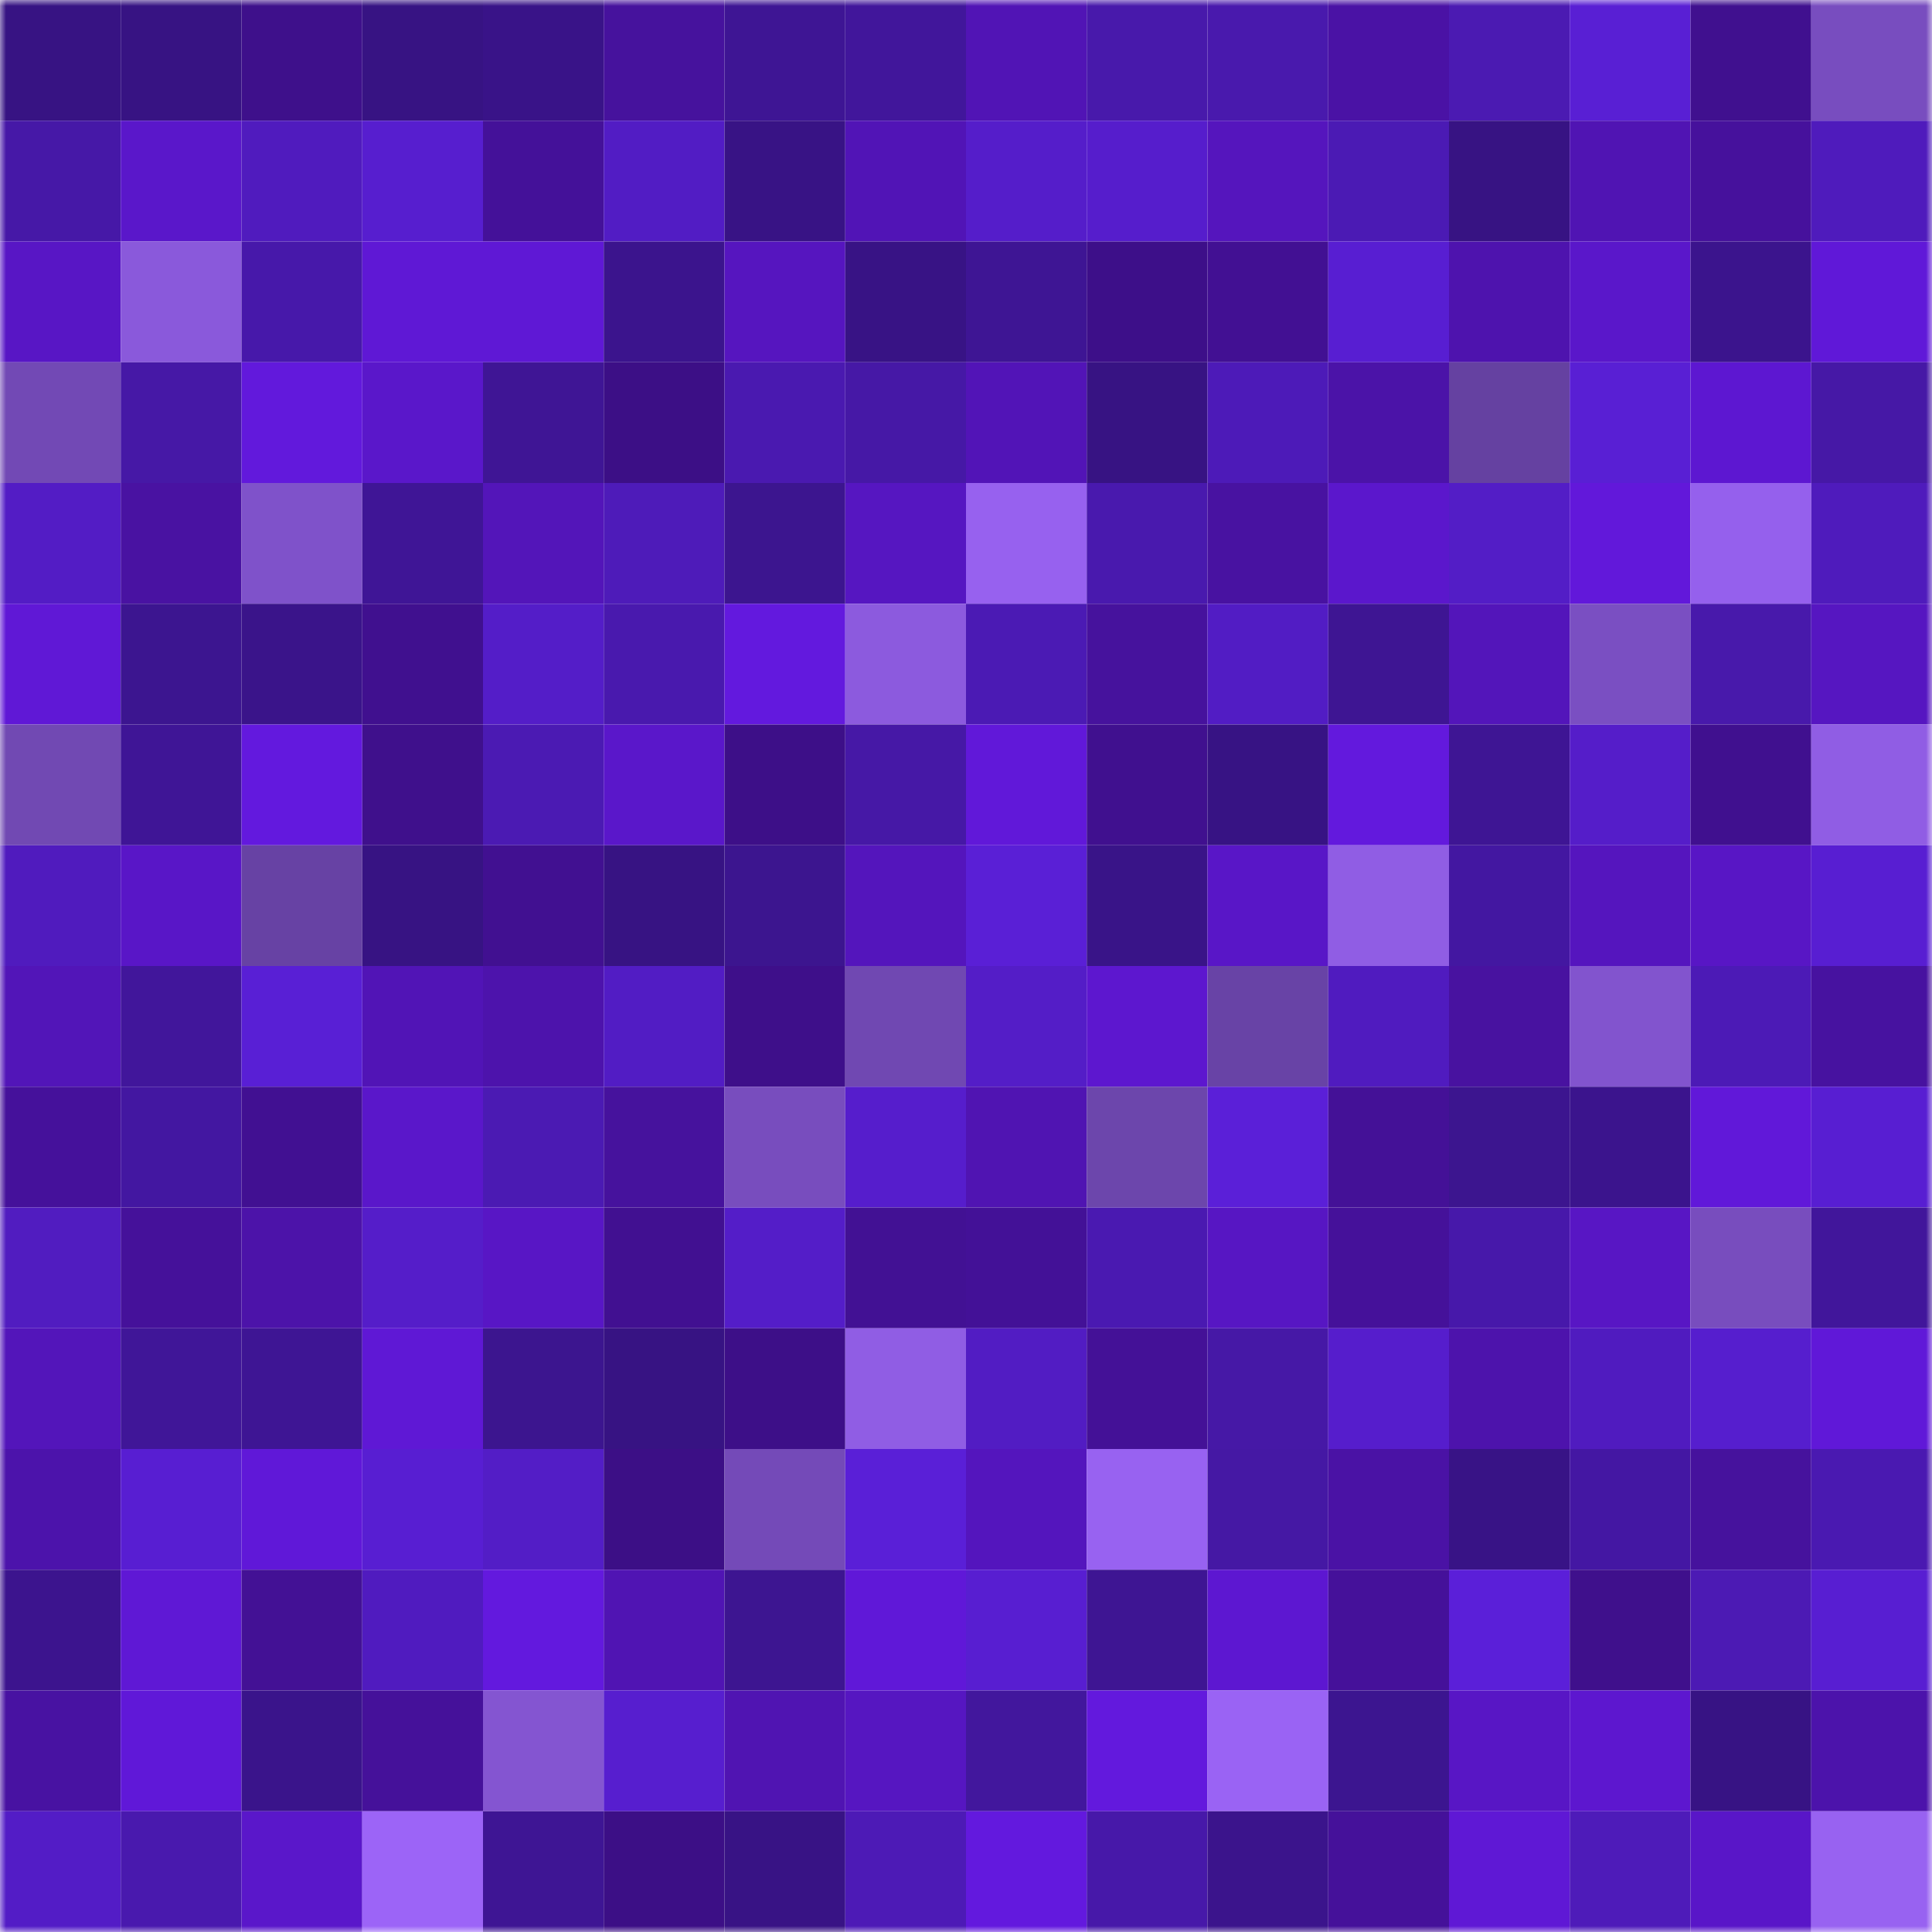
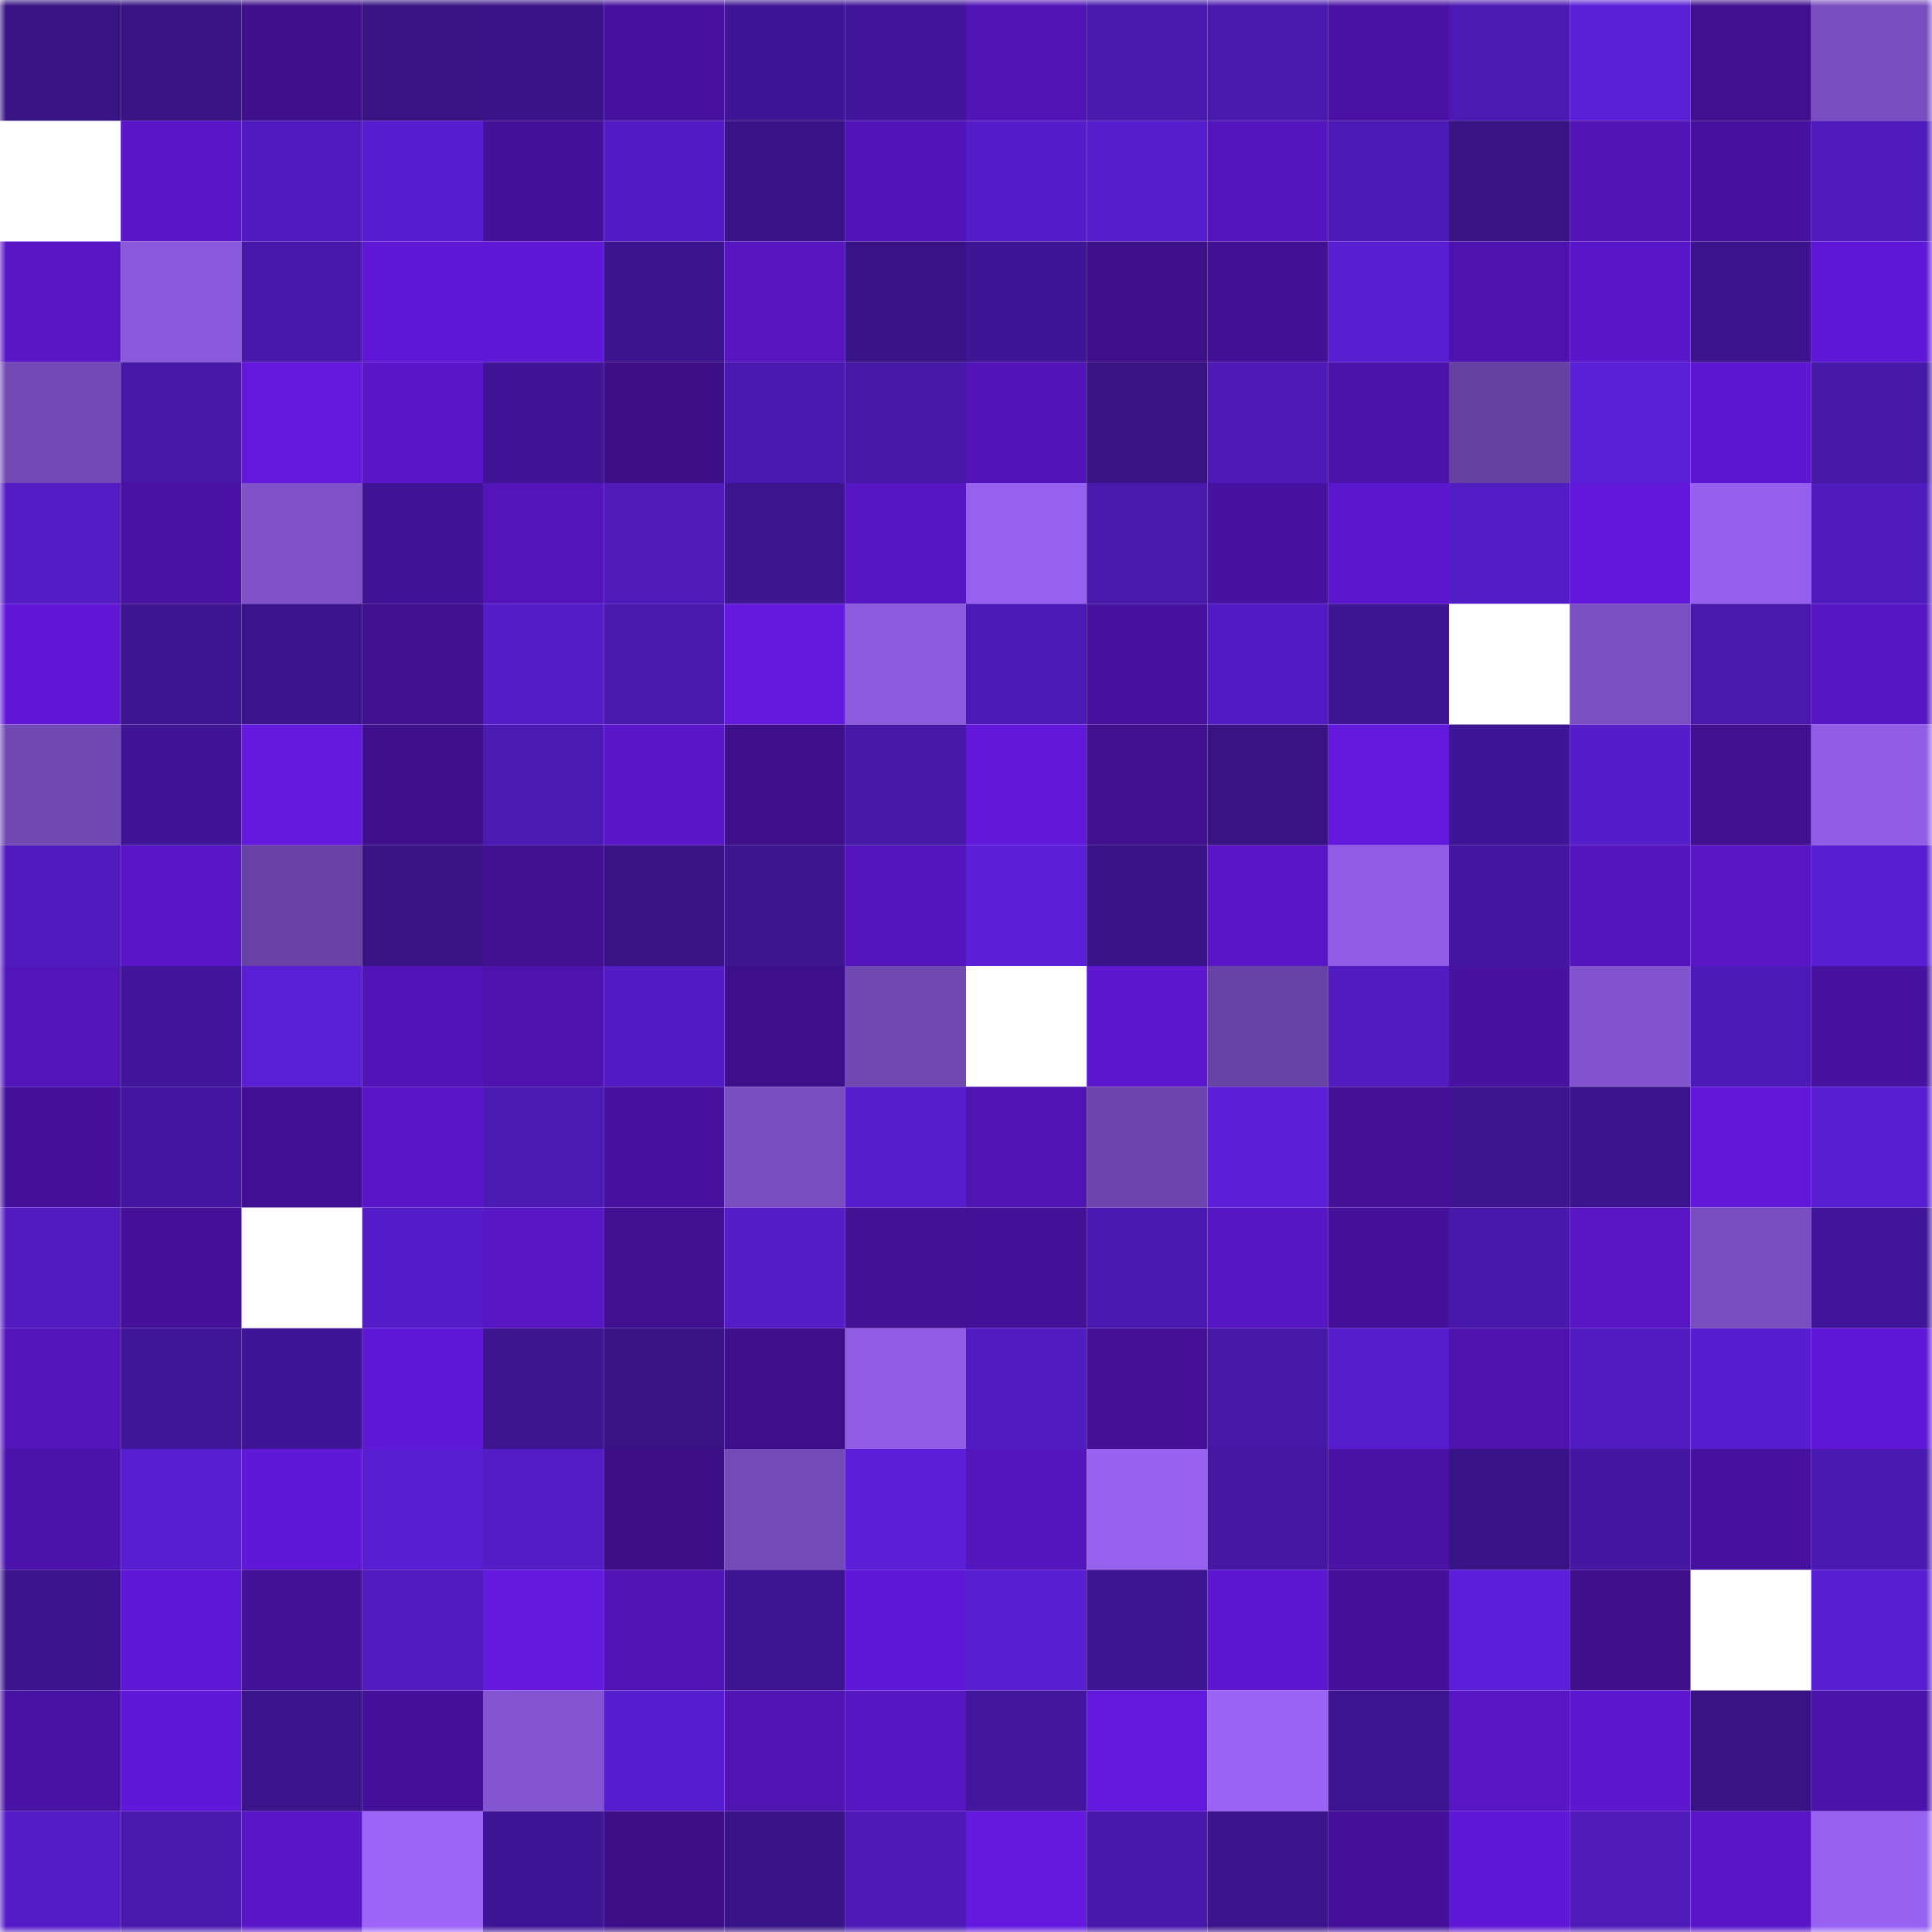
<svg xmlns="http://www.w3.org/2000/svg" viewBox="0 0 160 160" fill="none" role="img" width="240" height="240" name="farcaster%2Cnobody660">
  <mask id="328621156" mask-type="alpha" maskUnits="userSpaceOnUse" x="0" y="0" width="160" height="160">
    <rect width="160" height="160" fill="#FFFFFF" />
  </mask>
  <g mask="url(#328621156)">
    <rect x="0" y="0" width="10" height="10" fill="#371383" />
    <rect x="10" y="0" width="10" height="10" fill="#371383" />
    <rect x="20" y="0" width="10" height="10" fill="#3e108b" />
    <rect x="30" y="0" width="10" height="10" fill="#371383" />
    <rect x="40" y="0" width="10" height="10" fill="#391388" />
    <rect x="50" y="0" width="10" height="10" fill="#46129d" />
    <rect x="60" y="0" width="10" height="10" fill="#3e1594" />
    <rect x="70" y="0" width="10" height="10" fill="#41169b" />
    <rect x="80" y="0" width="10" height="10" fill="#5114b5" />
    <rect x="90" y="0" width="10" height="10" fill="#4819ab" />
    <rect x="100" y="0" width="10" height="10" fill="#4919ad" />
    <rect x="110" y="0" width="10" height="10" fill="#4a12a5" />
    <rect x="120" y="0" width="10" height="10" fill="#4b1ab2" />
    <rect x="130" y="0" width="10" height="10" fill="#591fd4" />
    <rect x="140" y="0" width="10" height="10" fill="#40108f" />
    <rect x="150" y="0" width="10" height="10" fill="#784dbf" />
-     <rect x="0" y="10" width="10" height="10" fill="#4618a7" />
    <rect x="10" y="10" width="10" height="10" fill="#5a17ca" />
    <rect x="20" y="10" width="10" height="10" fill="#501bbe" />
    <rect x="30" y="10" width="10" height="10" fill="#571ecf" />
    <rect x="40" y="10" width="10" height="10" fill="#441199" />
    <rect x="50" y="10" width="10" height="10" fill="#521cc4" />
    <rect x="60" y="10" width="10" height="10" fill="#381385" />
    <rect x="70" y="10" width="10" height="10" fill="#5114b6" />
    <rect x="80" y="10" width="10" height="10" fill="#551dca" />
    <rect x="90" y="10" width="10" height="10" fill="#561dcc" />
    <rect x="100" y="10" width="10" height="10" fill="#5515bd" />
    <rect x="110" y="10" width="10" height="10" fill="#4b1ab4" />
    <rect x="120" y="10" width="10" height="10" fill="#371383" />
    <rect x="130" y="10" width="10" height="10" fill="#5014b3" />
    <rect x="140" y="10" width="10" height="10" fill="#46119c" />
    <rect x="150" y="10" width="10" height="10" fill="#4f1bbc" />
    <rect x="0" y="20" width="10" height="10" fill="#5816c5" />
    <rect x="10" y="20" width="10" height="10" fill="#8a59db" />
    <rect x="20" y="20" width="10" height="10" fill="#4718aa" />
    <rect x="30" y="20" width="10" height="10" fill="#5f18d5" />
    <rect x="40" y="20" width="10" height="10" fill="#5f18d5" />
    <rect x="50" y="20" width="10" height="10" fill="#3b148d" />
    <rect x="60" y="20" width="10" height="10" fill="#5615bf" />
    <rect x="70" y="20" width="10" height="10" fill="#381385" />
    <rect x="80" y="20" width="10" height="10" fill="#3e1594" />
    <rect x="90" y="20" width="10" height="10" fill="#3d0f89" />
    <rect x="100" y="20" width="10" height="10" fill="#421093" />
    <rect x="110" y="20" width="10" height="10" fill="#581ed2" />
    <rect x="120" y="20" width="10" height="10" fill="#4e13ae" />
    <rect x="130" y="20" width="10" height="10" fill="#5a17ca" />
    <rect x="140" y="20" width="10" height="10" fill="#3b148d" />
    <rect x="150" y="20" width="10" height="10" fill="#6018d8" />
    <rect x="0" y="30" width="10" height="10" fill="#7249b5" />
    <rect x="10" y="30" width="10" height="10" fill="#4618a6" />
    <rect x="20" y="30" width="10" height="10" fill="#6219dc" />
    <rect x="30" y="30" width="10" height="10" fill="#5a17ca" />
    <rect x="40" y="30" width="10" height="10" fill="#3f1595" />
    <rect x="50" y="30" width="10" height="10" fill="#3c0f86" />
    <rect x="60" y="30" width="10" height="10" fill="#4a19b0" />
    <rect x="70" y="30" width="10" height="10" fill="#4618a6" />
    <rect x="80" y="30" width="10" height="10" fill="#5214b7" />
    <rect x="90" y="30" width="10" height="10" fill="#371383" />
    <rect x="100" y="30" width="10" height="10" fill="#4d1ab8" />
    <rect x="110" y="30" width="10" height="10" fill="#4b13a8" />
    <rect x="120" y="30" width="10" height="10" fill="#6541a1" />
    <rect x="130" y="30" width="10" height="10" fill="#591fd4" />
    <rect x="140" y="30" width="10" height="10" fill="#5d17d1" />
    <rect x="150" y="30" width="10" height="10" fill="#4618a6" />
    <rect x="0" y="40" width="10" height="10" fill="#531cc5" />
    <rect x="10" y="40" width="10" height="10" fill="#4912a2" />
    <rect x="20" y="40" width="10" height="10" fill="#7f52ca" />
    <rect x="30" y="40" width="10" height="10" fill="#3f1596" />
    <rect x="40" y="40" width="10" height="10" fill="#5315b9" />
    <rect x="50" y="40" width="10" height="10" fill="#4e1bb9" />
    <rect x="60" y="40" width="10" height="10" fill="#3c158f" />
    <rect x="70" y="40" width="10" height="10" fill="#5616c1" />
    <rect x="80" y="40" width="10" height="10" fill="#9761ef" />
    <rect x="90" y="40" width="10" height="10" fill="#4919ae" />
    <rect x="100" y="40" width="10" height="10" fill="#4812a1" />
    <rect x="110" y="40" width="10" height="10" fill="#5b17cc" />
    <rect x="120" y="40" width="10" height="10" fill="#531dc6" />
    <rect x="130" y="40" width="10" height="10" fill="#6218da" />
    <rect x="140" y="40" width="10" height="10" fill="#9560ed" />
    <rect x="150" y="40" width="10" height="10" fill="#4f1bbc" />
    <rect x="0" y="50" width="10" height="10" fill="#6018d6" />
    <rect x="10" y="50" width="10" height="10" fill="#3c1590" />
    <rect x="20" y="50" width="10" height="10" fill="#3a148a" />
    <rect x="30" y="50" width="10" height="10" fill="#40108f" />
    <rect x="40" y="50" width="10" height="10" fill="#541dc8" />
    <rect x="50" y="50" width="10" height="10" fill="#4919ae" />
    <rect x="60" y="50" width="10" height="10" fill="#6319de" />
    <rect x="70" y="50" width="10" height="10" fill="#8c5ade" />
    <rect x="80" y="50" width="10" height="10" fill="#4b1ab4" />
    <rect x="90" y="50" width="10" height="10" fill="#46129d" />
    <rect x="100" y="50" width="10" height="10" fill="#521cc4" />
    <rect x="110" y="50" width="10" height="10" fill="#3e1593" />
-     <rect x="120" y="50" width="10" height="10" fill="#5315ba" />
    <rect x="130" y="50" width="10" height="10" fill="#7a4fc2" />
    <rect x="140" y="50" width="10" height="10" fill="#4819ab" />
    <rect x="150" y="50" width="10" height="10" fill="#5616c1" />
    <rect x="0" y="60" width="10" height="10" fill="#7149b3" />
    <rect x="10" y="60" width="10" height="10" fill="#3f1596" />
    <rect x="20" y="60" width="10" height="10" fill="#6319de" />
    <rect x="30" y="60" width="10" height="10" fill="#3f108c" />
    <rect x="40" y="60" width="10" height="10" fill="#4b1ab3" />
    <rect x="50" y="60" width="10" height="10" fill="#5a17ca" />
    <rect x="60" y="60" width="10" height="10" fill="#3d0f88" />
    <rect x="70" y="60" width="10" height="10" fill="#4618a6" />
    <rect x="80" y="60" width="10" height="10" fill="#6118d9" />
    <rect x="90" y="60" width="10" height="10" fill="#40108f" />
    <rect x="100" y="60" width="10" height="10" fill="#371384" />
    <rect x="110" y="60" width="10" height="10" fill="#6319dd" />
    <rect x="120" y="60" width="10" height="10" fill="#3e1594" />
    <rect x="130" y="60" width="10" height="10" fill="#551dc9" />
    <rect x="140" y="60" width="10" height="10" fill="#40108f" />
    <rect x="150" y="60" width="10" height="10" fill="#905de4" />
    <rect x="0" y="70" width="10" height="10" fill="#501bbe" />
    <rect x="10" y="70" width="10" height="10" fill="#5916c7" />
    <rect x="20" y="70" width="10" height="10" fill="#6742a4" />
    <rect x="30" y="70" width="10" height="10" fill="#371383" />
    <rect x="40" y="70" width="10" height="10" fill="#411091" />
    <rect x="50" y="70" width="10" height="10" fill="#371383" />
    <rect x="60" y="70" width="10" height="10" fill="#3c158f" />
    <rect x="70" y="70" width="10" height="10" fill="#5415bc" />
    <rect x="80" y="70" width="10" height="10" fill="#5a1fd6" />
    <rect x="90" y="70" width="10" height="10" fill="#391488" />
    <rect x="100" y="70" width="10" height="10" fill="#5916c7" />
    <rect x="110" y="70" width="10" height="10" fill="#905de4" />
    <rect x="120" y="70" width="10" height="10" fill="#4317a1" />
    <rect x="130" y="70" width="10" height="10" fill="#5515be" />
    <rect x="140" y="70" width="10" height="10" fill="#5816c5" />
    <rect x="150" y="70" width="10" height="10" fill="#581ed2" />
    <rect x="0" y="80" width="10" height="10" fill="#5215b8" />
    <rect x="10" y="80" width="10" height="10" fill="#41169b" />
    <rect x="20" y="80" width="10" height="10" fill="#591fd5" />
    <rect x="30" y="80" width="10" height="10" fill="#5114b6" />
    <rect x="40" y="80" width="10" height="10" fill="#4d13ac" />
    <rect x="50" y="80" width="10" height="10" fill="#521cc4" />
    <rect x="60" y="80" width="10" height="10" fill="#3e0f8a" />
    <rect x="70" y="80" width="10" height="10" fill="#7048b2" />
-     <rect x="80" y="80" width="10" height="10" fill="#541dc7" />
    <rect x="90" y="80" width="10" height="10" fill="#5d17cf" />
    <rect x="100" y="80" width="10" height="10" fill="#6843a6" />
    <rect x="110" y="80" width="10" height="10" fill="#501bbf" />
    <rect x="120" y="80" width="10" height="10" fill="#4812a0" />
    <rect x="130" y="80" width="10" height="10" fill="#8254ce" />
    <rect x="140" y="80" width="10" height="10" fill="#4c1ab6" />
    <rect x="150" y="80" width="10" height="10" fill="#4712a0" />
    <rect x="0" y="90" width="10" height="10" fill="#45119b" />
    <rect x="10" y="90" width="10" height="10" fill="#4317a1" />
    <rect x="20" y="90" width="10" height="10" fill="#411092" />
    <rect x="30" y="90" width="10" height="10" fill="#5a17ca" />
    <rect x="40" y="90" width="10" height="10" fill="#4b1ab3" />
    <rect x="50" y="90" width="10" height="10" fill="#46129d" />
    <rect x="60" y="90" width="10" height="10" fill="#784dbe" />
    <rect x="70" y="90" width="10" height="10" fill="#561dcc" />
    <rect x="80" y="90" width="10" height="10" fill="#5014b2" />
    <rect x="90" y="90" width="10" height="10" fill="#6c46ac" />
    <rect x="100" y="90" width="10" height="10" fill="#5b1fd8" />
    <rect x="110" y="90" width="10" height="10" fill="#441197" />
    <rect x="120" y="90" width="10" height="10" fill="#3c158f" />
    <rect x="130" y="90" width="10" height="10" fill="#3b148d" />
    <rect x="140" y="90" width="10" height="10" fill="#6118d9" />
    <rect x="150" y="90" width="10" height="10" fill="#581ed2" />
    <rect x="0" y="100" width="10" height="10" fill="#511cc0" />
    <rect x="10" y="100" width="10" height="10" fill="#45119a" />
-     <rect x="20" y="100" width="10" height="10" fill="#4c13a9" />
    <rect x="30" y="100" width="10" height="10" fill="#551dc9" />
    <rect x="40" y="100" width="10" height="10" fill="#5816c5" />
    <rect x="50" y="100" width="10" height="10" fill="#411091" />
    <rect x="60" y="100" width="10" height="10" fill="#541dc8" />
    <rect x="70" y="100" width="10" height="10" fill="#421194" />
    <rect x="80" y="100" width="10" height="10" fill="#431197" />
    <rect x="90" y="100" width="10" height="10" fill="#4a19b1" />
    <rect x="100" y="100" width="10" height="10" fill="#5716c3" />
    <rect x="110" y="100" width="10" height="10" fill="#45119a" />
    <rect x="120" y="100" width="10" height="10" fill="#4718aa" />
    <rect x="130" y="100" width="10" height="10" fill="#5816c4" />
    <rect x="140" y="100" width="10" height="10" fill="#784dbe" />
    <rect x="150" y="100" width="10" height="10" fill="#41169b" />
    <rect x="0" y="110" width="10" height="10" fill="#5315ba" />
    <rect x="10" y="110" width="10" height="10" fill="#401698" />
    <rect x="20" y="110" width="10" height="10" fill="#3e1594" />
    <rect x="30" y="110" width="10" height="10" fill="#5f18d5" />
    <rect x="40" y="110" width="10" height="10" fill="#3c158f" />
    <rect x="50" y="110" width="10" height="10" fill="#371383" />
    <rect x="60" y="110" width="10" height="10" fill="#3d0f88" />
    <rect x="70" y="110" width="10" height="10" fill="#905de4" />
    <rect x="80" y="110" width="10" height="10" fill="#521cc3" />
    <rect x="90" y="110" width="10" height="10" fill="#441197" />
    <rect x="100" y="110" width="10" height="10" fill="#4618a6" />
    <rect x="110" y="110" width="10" height="10" fill="#561dcc" />
    <rect x="120" y="110" width="10" height="10" fill="#4d13ac" />
    <rect x="130" y="110" width="10" height="10" fill="#501bbf" />
    <rect x="140" y="110" width="10" height="10" fill="#561ece" />
    <rect x="150" y="110" width="10" height="10" fill="#6018d8" />
    <rect x="0" y="120" width="10" height="10" fill="#4c13ab" />
    <rect x="10" y="120" width="10" height="10" fill="#581ed2" />
    <rect x="20" y="120" width="10" height="10" fill="#6018d8" />
    <rect x="30" y="120" width="10" height="10" fill="#581ed2" />
    <rect x="40" y="120" width="10" height="10" fill="#531dc6" />
    <rect x="50" y="120" width="10" height="10" fill="#3c0f86" />
    <rect x="60" y="120" width="10" height="10" fill="#744ab8" />
    <rect x="70" y="120" width="10" height="10" fill="#5a1fd7" />
    <rect x="80" y="120" width="10" height="10" fill="#5415bd" />
    <rect x="90" y="120" width="10" height="10" fill="#9862f1" />
    <rect x="100" y="120" width="10" height="10" fill="#4518a4" />
    <rect x="110" y="120" width="10" height="10" fill="#4a12a5" />
    <rect x="120" y="120" width="10" height="10" fill="#381386" />
    <rect x="130" y="120" width="10" height="10" fill="#4417a3" />
    <rect x="140" y="120" width="10" height="10" fill="#46129d" />
    <rect x="150" y="120" width="10" height="10" fill="#4a19b1" />
    <rect x="0" y="130" width="10" height="10" fill="#3c148e" />
    <rect x="10" y="130" width="10" height="10" fill="#5f18d5" />
    <rect x="20" y="130" width="10" height="10" fill="#431195" />
    <rect x="30" y="130" width="10" height="10" fill="#501bbf" />
    <rect x="40" y="130" width="10" height="10" fill="#6319de" />
    <rect x="50" y="130" width="10" height="10" fill="#5014b3" />
    <rect x="60" y="130" width="10" height="10" fill="#3d1591" />
    <rect x="70" y="130" width="10" height="10" fill="#6018d8" />
    <rect x="80" y="130" width="10" height="10" fill="#581ed1" />
    <rect x="90" y="130" width="10" height="10" fill="#3e1593" />
    <rect x="100" y="130" width="10" height="10" fill="#5d17d1" />
    <rect x="110" y="130" width="10" height="10" fill="#45119a" />
    <rect x="120" y="130" width="10" height="10" fill="#5b1fd9" />
    <rect x="130" y="130" width="10" height="10" fill="#3f108c" />
-     <rect x="140" y="130" width="10" height="10" fill="#4c1ab4" />
    <rect x="150" y="130" width="10" height="10" fill="#581ed2" />
    <rect x="0" y="140" width="10" height="10" fill="#4812a2" />
    <rect x="10" y="140" width="10" height="10" fill="#6018d8" />
    <rect x="20" y="140" width="10" height="10" fill="#3a148b" />
    <rect x="30" y="140" width="10" height="10" fill="#45119a" />
    <rect x="40" y="140" width="10" height="10" fill="#8455d1" />
    <rect x="50" y="140" width="10" height="10" fill="#571ecf" />
    <rect x="60" y="140" width="10" height="10" fill="#5014b2" />
    <rect x="70" y="140" width="10" height="10" fill="#5616c1" />
    <rect x="80" y="140" width="10" height="10" fill="#42179d" />
    <rect x="90" y="140" width="10" height="10" fill="#6319dd" />
    <rect x="100" y="140" width="10" height="10" fill="#9a63f4" />
    <rect x="110" y="140" width="10" height="10" fill="#3c1590" />
    <rect x="120" y="140" width="10" height="10" fill="#5816c5" />
    <rect x="130" y="140" width="10" height="10" fill="#5d17cf" />
    <rect x="140" y="140" width="10" height="10" fill="#371384" />
    <rect x="150" y="140" width="10" height="10" fill="#4c13ab" />
    <rect x="0" y="150" width="10" height="10" fill="#531cc6" />
    <rect x="10" y="150" width="10" height="10" fill="#4919ae" />
    <rect x="20" y="150" width="10" height="10" fill="#5a17ca" />
    <rect x="30" y="150" width="10" height="10" fill="#9c64f7" />
    <rect x="40" y="150" width="10" height="10" fill="#3e1594" />
    <rect x="50" y="150" width="10" height="10" fill="#3c0f86" />
    <rect x="60" y="150" width="10" height="10" fill="#381385" />
    <rect x="70" y="150" width="10" height="10" fill="#4d1ab6" />
    <rect x="80" y="150" width="10" height="10" fill="#6319de" />
    <rect x="90" y="150" width="10" height="10" fill="#4718a9" />
    <rect x="100" y="150" width="10" height="10" fill="#3b148c" />
    <rect x="110" y="150" width="10" height="10" fill="#45119a" />
    <rect x="120" y="150" width="10" height="10" fill="#5f18d5" />
    <rect x="130" y="150" width="10" height="10" fill="#4e1bb9" />
    <rect x="140" y="150" width="10" height="10" fill="#5916c8" />
    <rect x="150" y="150" width="10" height="10" fill="#9862f1" />
  </g>
</svg>